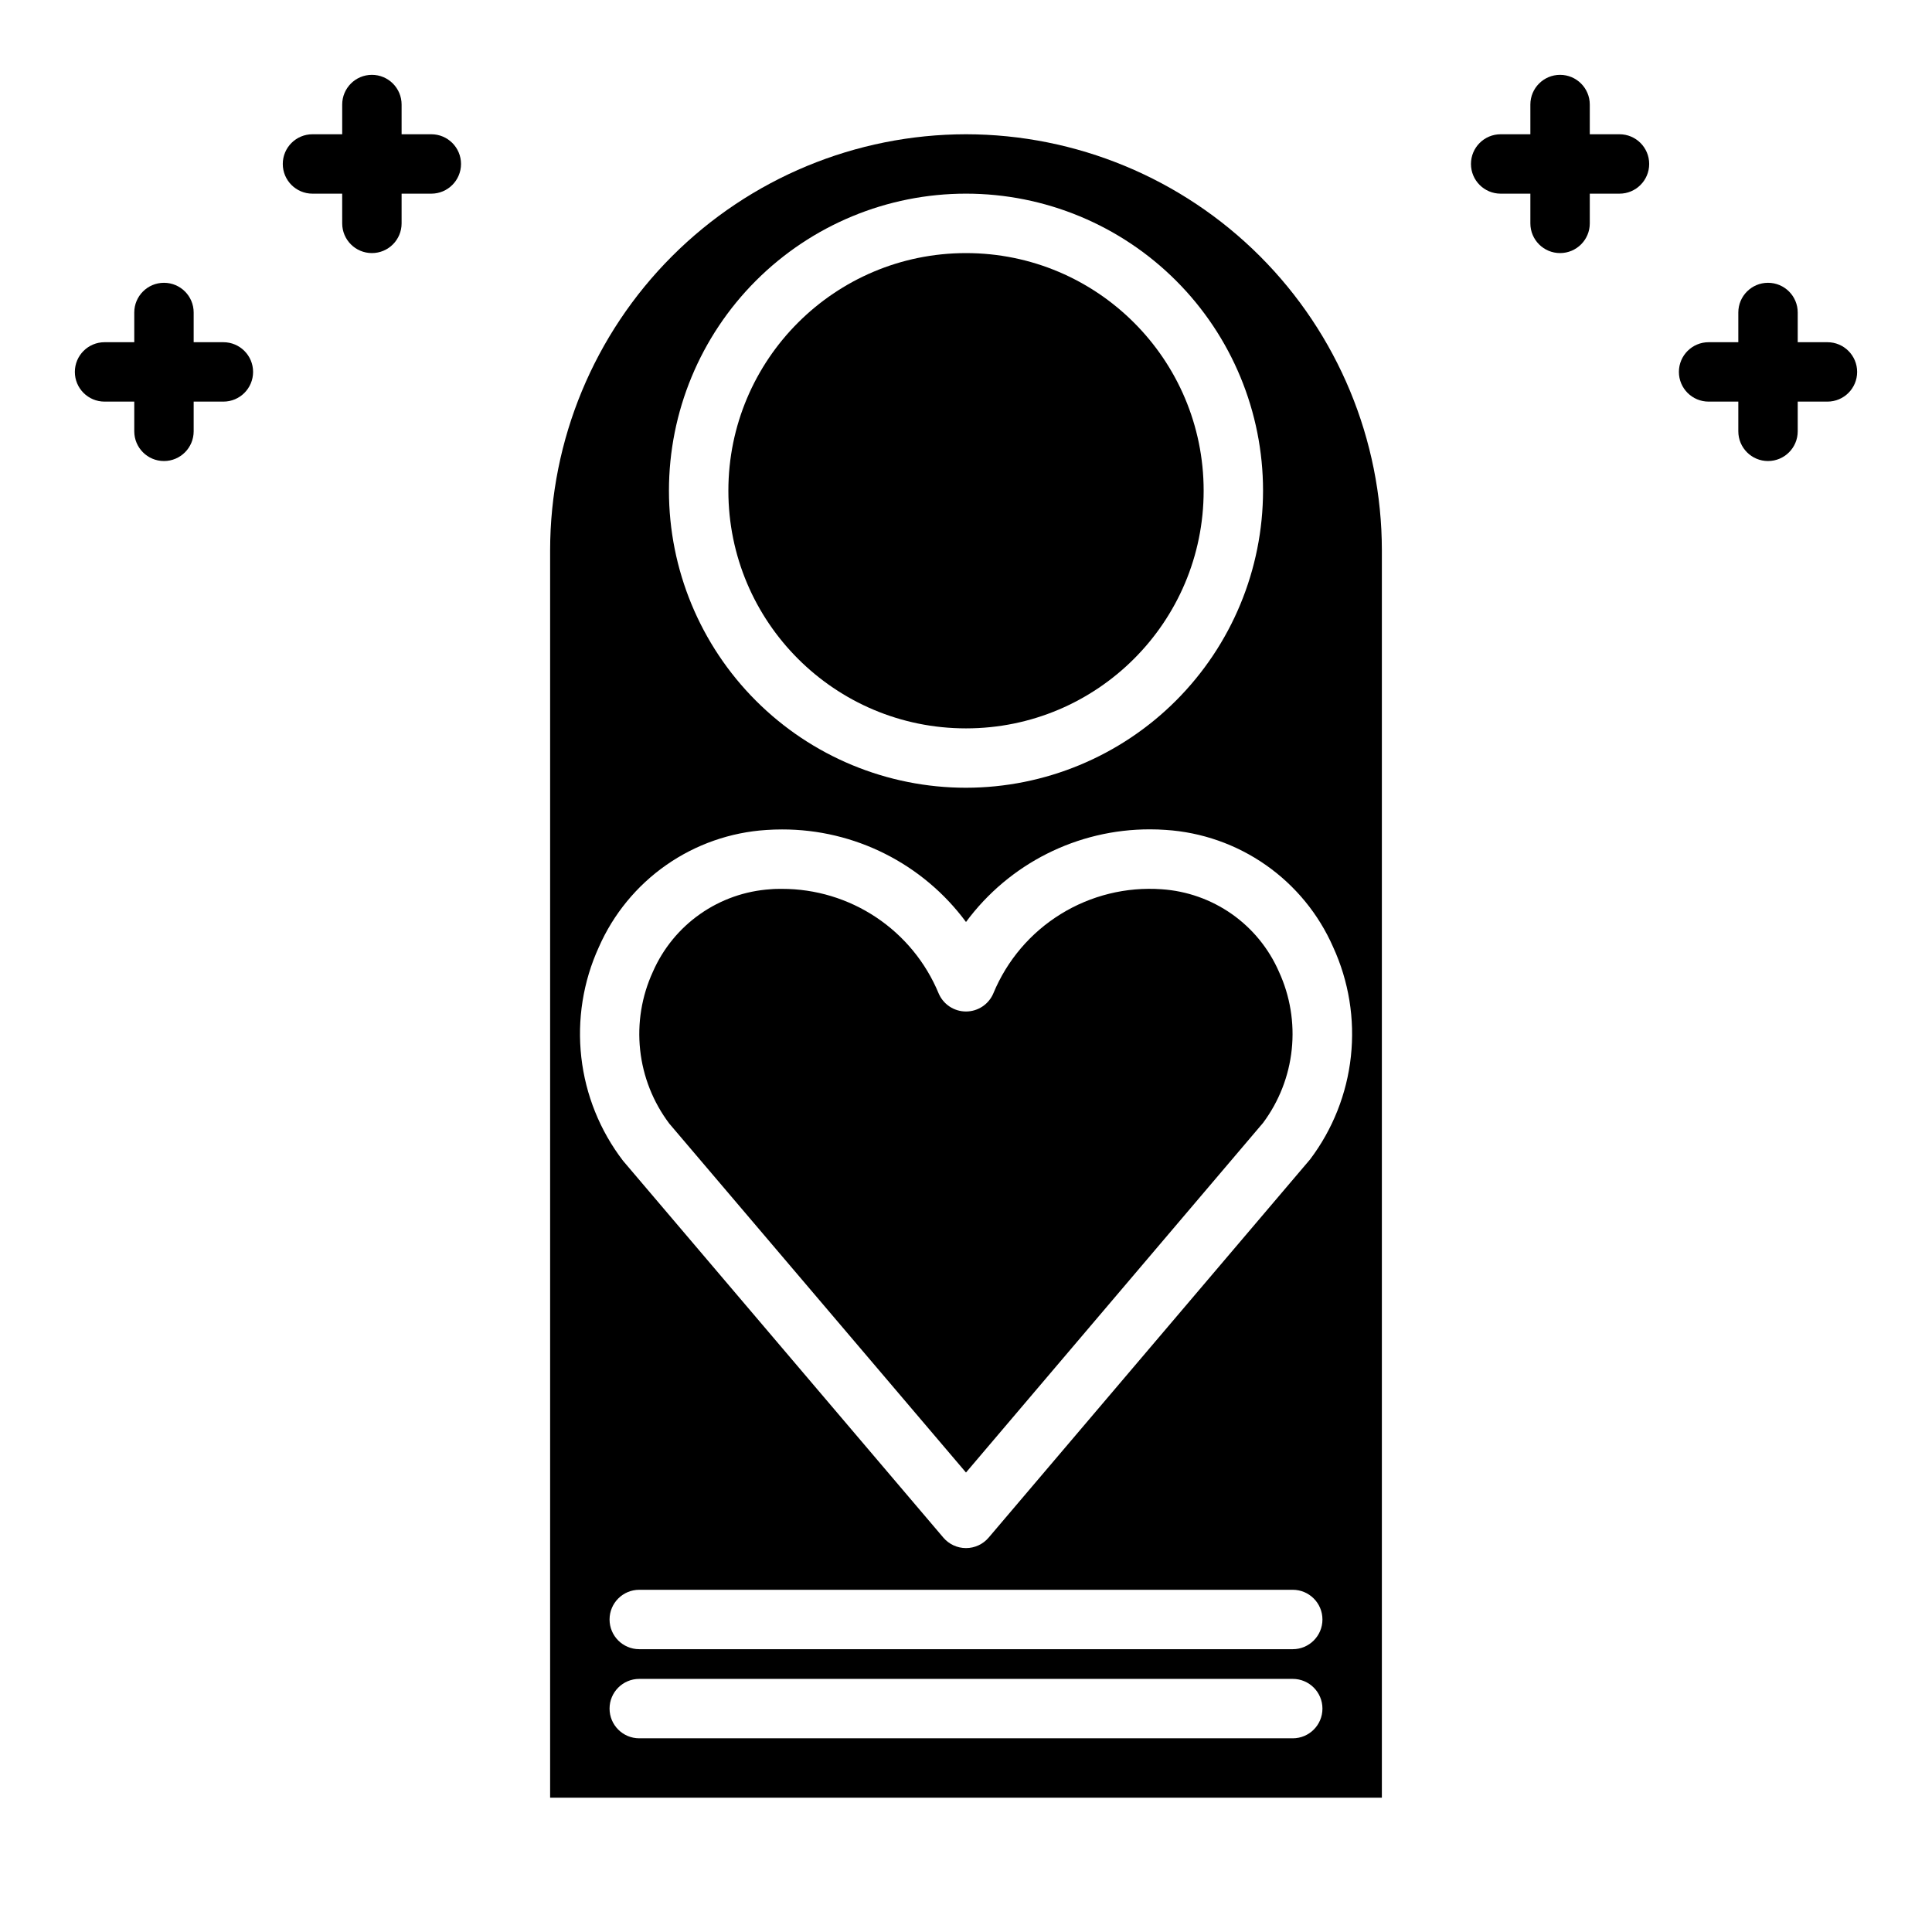
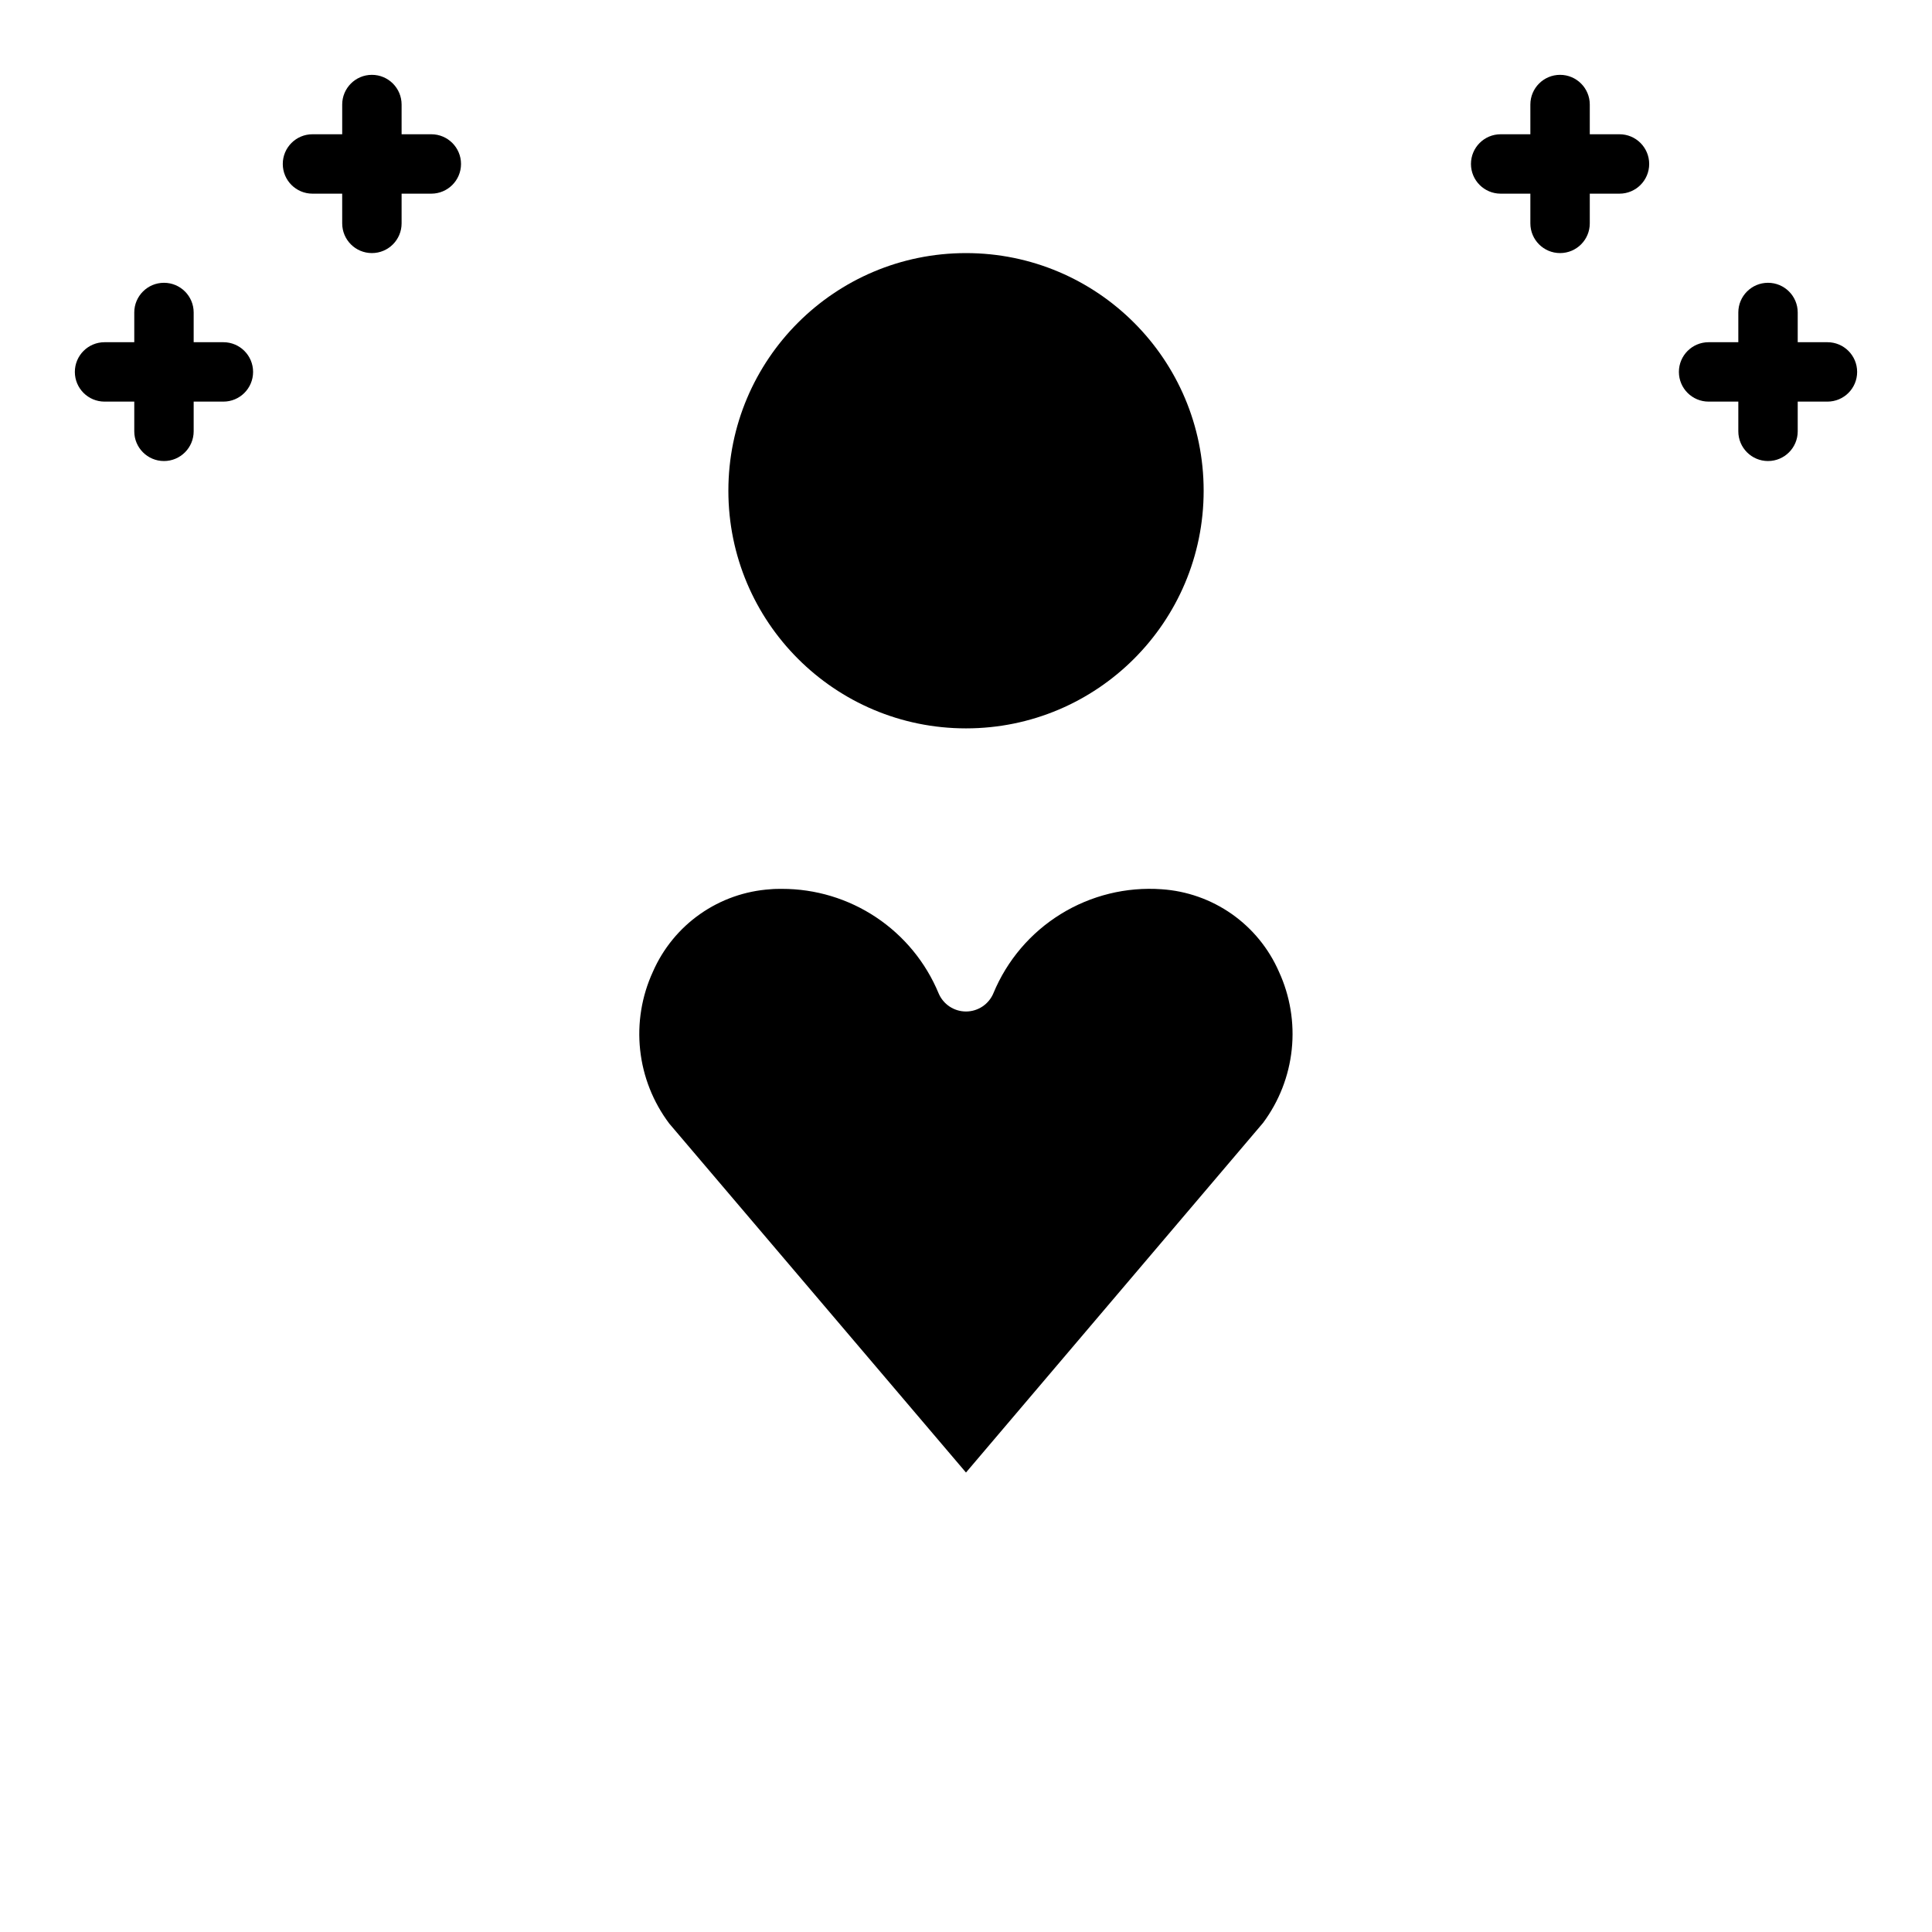
<svg xmlns="http://www.w3.org/2000/svg" fill="#000000" width="800px" height="800px" version="1.1" viewBox="144 144 512 512">
  <g>
-     <path d="m400 179.58c-29.223 0.031-57.234 11.652-77.895 32.312-20.664 20.664-32.285 48.676-32.316 77.895v330.62h220.42v-330.62c-0.031-29.219-11.652-57.23-32.312-77.895-20.664-20.66-48.676-32.281-77.895-32.312zm86.59 425.09h-173.18c-4.348 0-7.871-3.523-7.871-7.871 0-4.348 3.523-7.875 7.871-7.875h173.18c4.348 0 7.871 3.527 7.871 7.875 0 4.348-3.523 7.871-7.871 7.871zm0-23.617h-173.18c-4.348 0-7.871-3.523-7.871-7.871s3.523-7.871 7.871-7.871h173.18c4.348 0 7.871 3.523 7.871 7.871s-3.523 7.871-7.871 7.871zm10.699-186.08c4.16 9.059 5.785 19.074 4.711 28.984-1.074 9.91-4.812 19.344-10.82 27.301l-85.184 100.23c-1.496 1.758-3.688 2.773-5.996 2.773-2.312 0-4.504-1.016-6-2.773l-84.898-99.879c-6.106-7.973-9.926-17.453-11.051-27.43-1.125-9.977 0.484-20.074 4.656-29.203 3.848-8.742 10.02-16.258 17.848-21.727 7.828-5.473 17.008-8.688 26.535-9.297 1.363-0.094 2.75-0.141 4.156-0.141 19.227-0.035 37.32 9.07 48.754 24.527 11.426-15.465 29.52-24.582 48.75-24.551 1.41 0 2.793 0.047 4.18 0.148 9.527 0.613 18.707 3.832 26.527 9.305 7.824 5.473 13.992 12.992 17.832 21.734zm-97.289-42.211c-20.879 0-40.902-8.293-55.664-23.055-14.766-14.766-23.059-34.785-23.059-55.664s8.293-40.902 23.059-55.664c14.762-14.762 34.785-23.059 55.664-23.059 20.875 0 40.898 8.297 55.664 23.059 14.762 14.762 23.055 34.785 23.055 55.664-0.023 20.871-8.324 40.879-23.082 55.637-14.758 14.758-34.766 23.059-55.637 23.082z" />
    <path d="m451.84 379.66c-9.383-0.668-18.738 1.637-26.738 6.582-8 4.941-14.242 12.281-17.84 20.973-1.223 2.93-4.09 4.84-7.266 4.84-3.18 0-6.043-1.91-7.266-4.84-3.406-8.195-9.164-15.199-16.551-20.121-7.383-4.922-16.062-7.543-24.938-7.535-1.039 0-2.062 0-3.07 0.102-6.691 0.438-13.137 2.707-18.629 6.562-5.492 3.852-9.82 9.137-12.512 15.285-2.981 6.473-4.152 13.637-3.387 20.727 0.762 7.086 3.434 13.836 7.723 19.527l78.629 92.473 78.719-92.652c4.238-5.684 6.871-12.41 7.609-19.465 0.742-7.051-0.434-14.176-3.398-20.617-2.684-6.141-7.004-11.422-12.484-15.273-5.484-3.848-11.918-6.121-18.602-6.566z" />
    <path d="m462.98 274.05c0 34.781-28.195 62.977-62.977 62.977s-62.977-28.195-62.977-62.977 28.195-62.977 62.977-62.977 62.977 28.195 62.977 62.977" />
    <path d="m628.29 234.69h-7.875v-7.875c0-4.348-3.523-7.871-7.871-7.871-4.348 0-7.871 3.523-7.871 7.871v7.871l-7.871 0.004c-4.348 0-7.875 3.523-7.875 7.871s3.527 7.871 7.875 7.871h7.871v7.871c0 4.348 3.523 7.875 7.871 7.875 4.348 0 7.871-3.527 7.871-7.875v-7.871h7.875c4.348 0 7.871-3.523 7.871-7.871s-3.523-7.871-7.871-7.871z" />
    <path d="m573.18 179.58h-7.871v-7.871c0-4.348-3.527-7.875-7.875-7.875s-7.871 3.527-7.871 7.875v7.871h-7.871c-4.348 0-7.871 3.523-7.871 7.871s3.523 7.871 7.871 7.871h7.871v7.875c0 4.348 3.523 7.871 7.871 7.871s7.875-3.523 7.875-7.871v-7.875h7.871c4.348 0 7.871-3.523 7.871-7.871s-3.523-7.871-7.871-7.871z" />
    <path d="m203.2 234.69h-7.875v-7.875c0-4.348-3.523-7.871-7.871-7.871s-7.871 3.523-7.871 7.871v7.871l-7.871 0.004c-4.348 0-7.875 3.523-7.875 7.871s3.527 7.871 7.875 7.871h7.871v7.871c0 4.348 3.523 7.875 7.871 7.875s7.871-3.527 7.871-7.875v-7.871h7.875c4.348 0 7.871-3.523 7.871-7.871s-3.523-7.871-7.871-7.871z" />
    <path d="m258.3 179.58h-7.871v-7.871c0-4.348-3.523-7.875-7.871-7.875s-7.871 3.527-7.871 7.875v7.871h-7.875c-4.348 0-7.871 3.523-7.871 7.871s3.523 7.871 7.871 7.871h7.871l0.004 7.875c0 4.348 3.523 7.871 7.871 7.871s7.871-3.523 7.871-7.871v-7.875h7.871c4.348 0 7.875-3.523 7.875-7.871s-3.527-7.871-7.875-7.871z" />
  </g>
</svg>